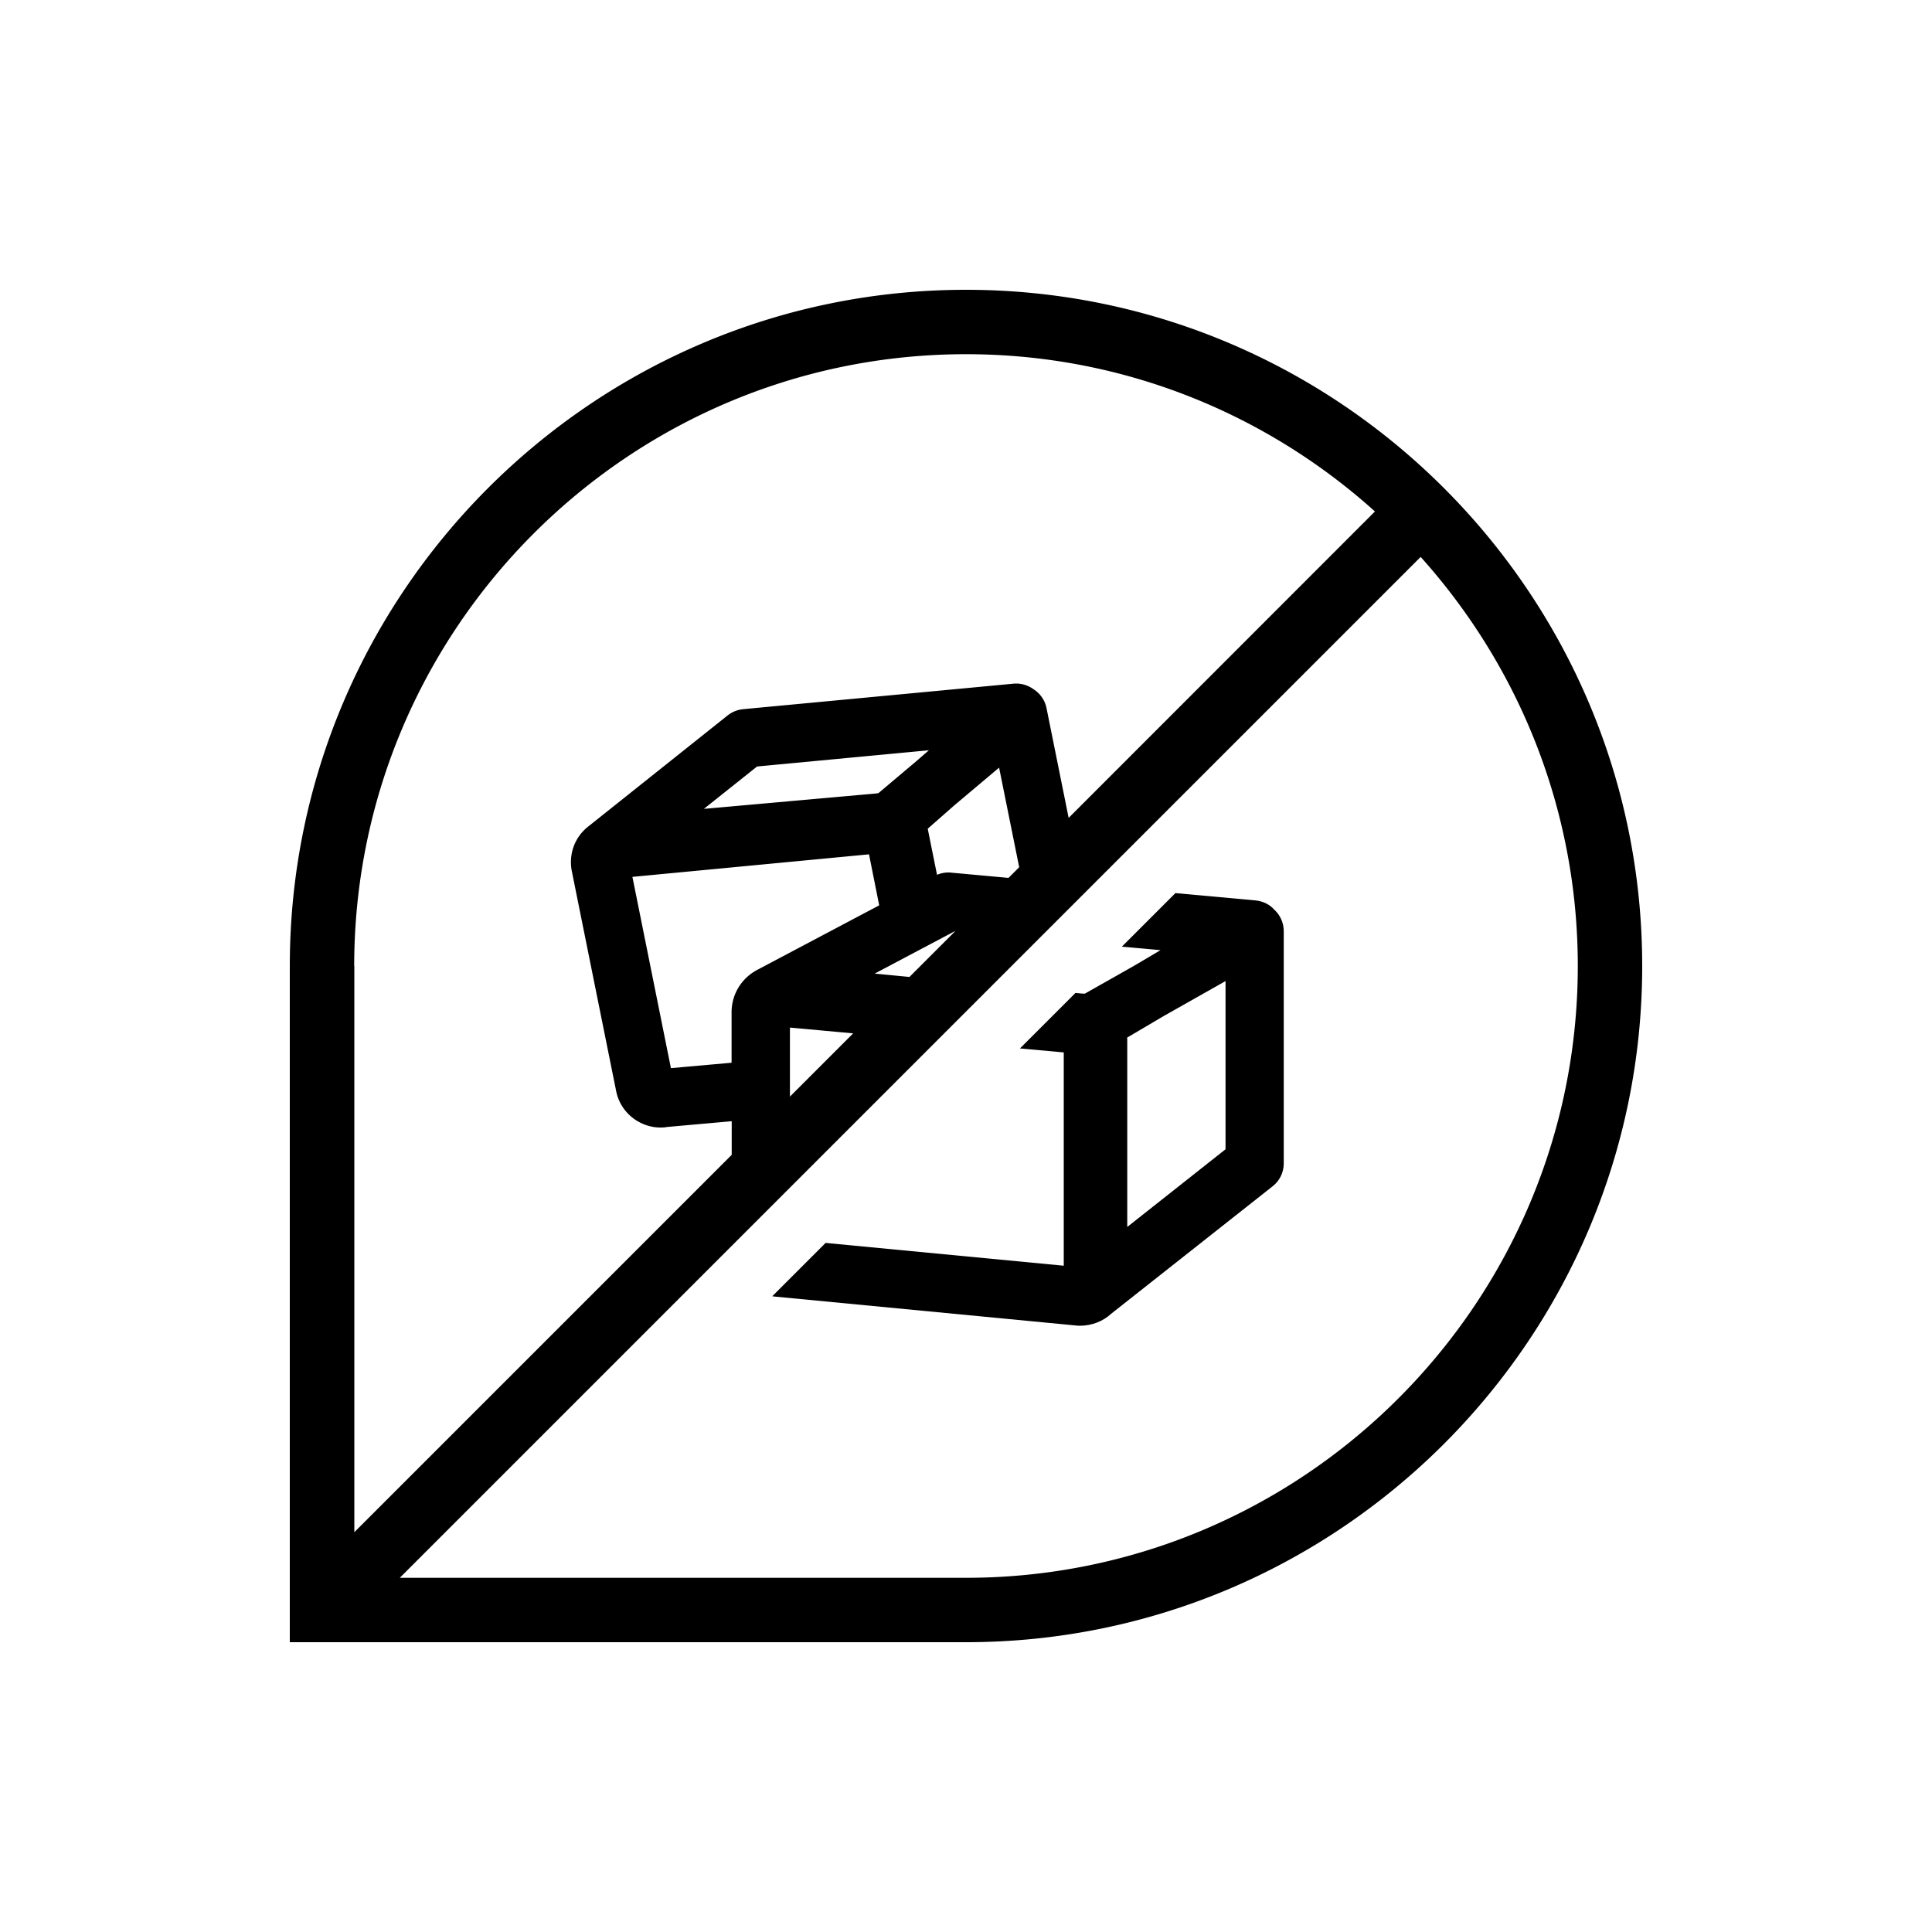
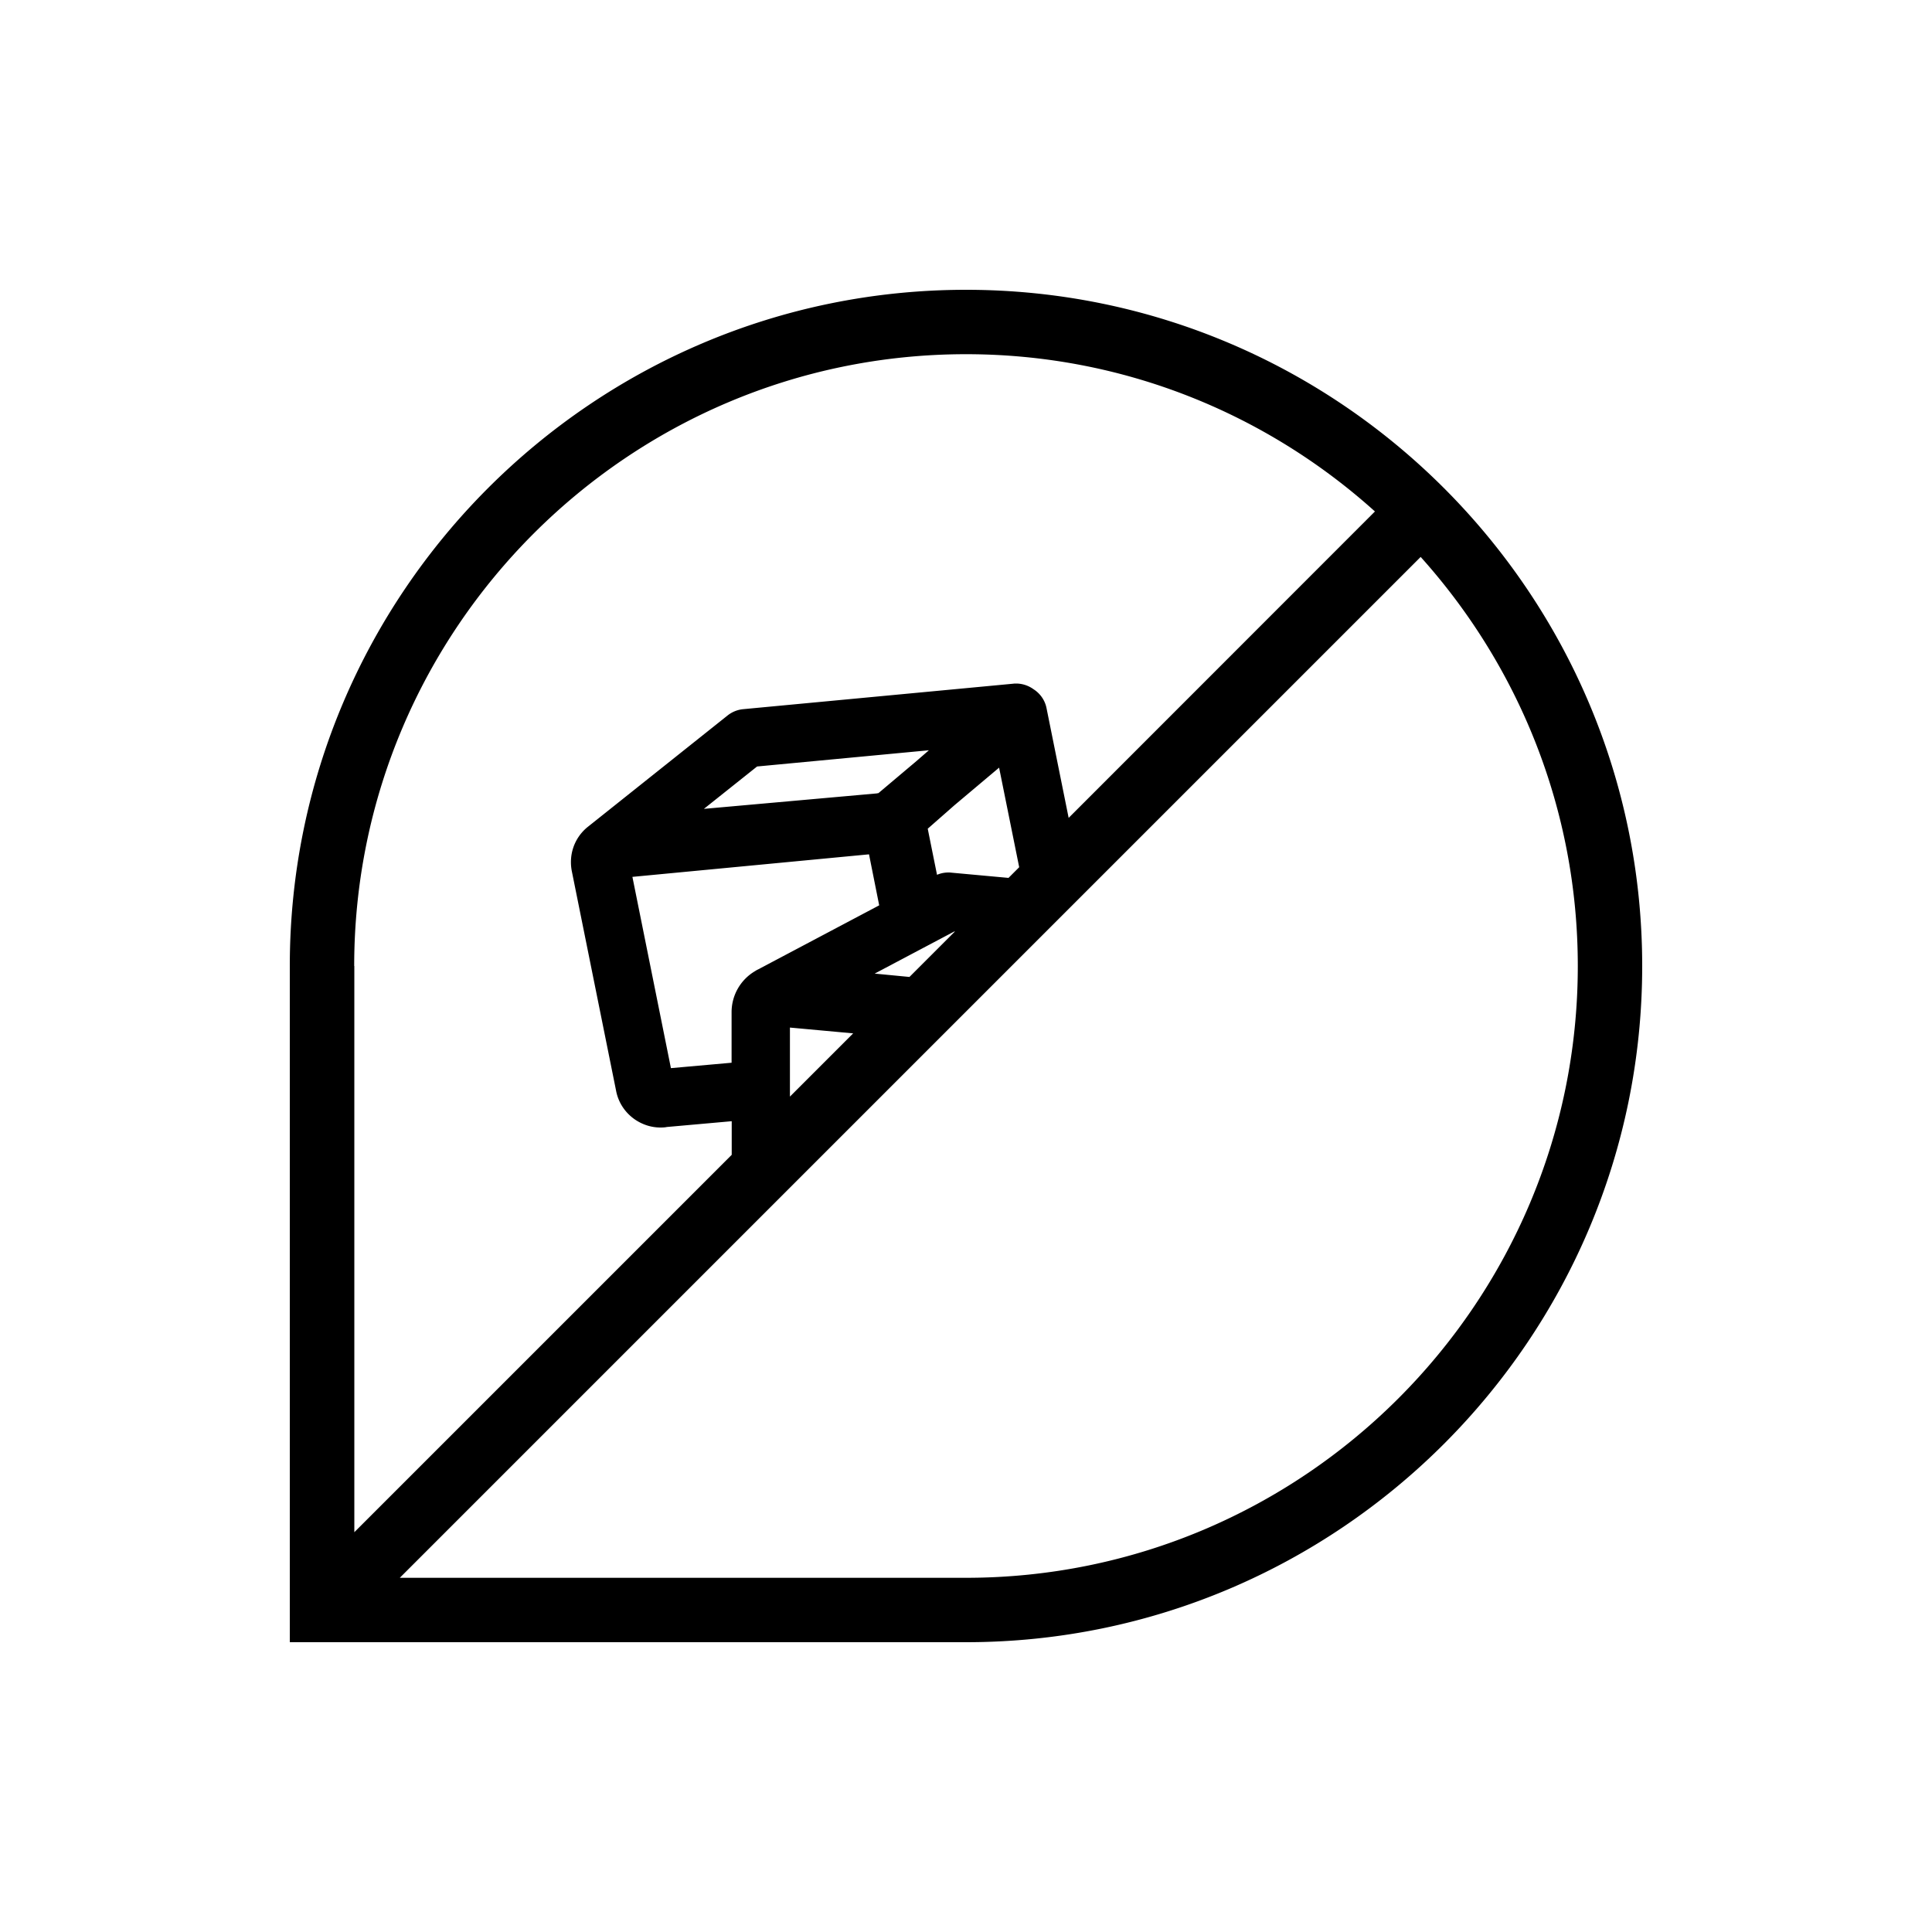
<svg xmlns="http://www.w3.org/2000/svg" data-bbox="22.5 22.5 105 105" viewBox="0 0 150 150" y="0" x="0" data-type="shape">
  <g>
-     <path d="m97.5 69.91-6.24-.57-4.16 4.16 3 .27-2.01 1.19-3.87 2.19c-.08-.01-.15-.01-.22-.01l-.5-.05-4.31 4.31 3.4.31v16.56L64.1 96.5l-4.14 4.14c.11.01.23.04.34.04l23.32 2.24c.07.01.15.01.22.01.93 0 1.81-.35 2.43-.93l12.54-9.9c.55-.43.86-1.08.86-1.77V72.29c0-.62-.26-1.22-.72-1.65-.37-.42-.89-.67-1.45-.73zm-2.35 19.32-7.63 6.03V80.81c0-.08 0-.16-.01-.25l2.83-1.67 4.81-2.72v13.06z" />
    <path d="M75 22.5c-28.95 0-52.5 23.55-52.5 52.5v52.5H75c28.95 0 52.5-23.55 52.5-52.5S103.95 22.5 75 22.5zM27.5 75c0-26.19 21.31-47.5 47.5-47.5 12.2 0 23.33 4.63 31.75 12.21L82.97 63.5l-1.72-8.53c-.12-.6-.49-1.13-1.01-1.46a2.31 2.31 0 0 0-1.34-.44c-.07 0-.14 0-.21.01L57.7 55.06a2.3 2.3 0 0 0-1.2.48l-10.93 8.71-.08.07c-.92.83-1.33 2.05-1.1 3.29l3.44 17.06c.17.92.7 1.72 1.47 2.25.59.4 1.27.62 1.98.62.19 0 .37-.01.49-.04l5.04-.45v2.61l-29.3 29.3V75zm31.35.27c-.07.03-.14.07-.23.13a3.695 3.695 0 0 0-1.82 3.17v3.94l-4.71.42-2.99-14.85 18.37-1.75.79 3.96-9.41 4.98zm7.39 4.96-4.91 4.91v-5.36l4.91.45zM54.65 62.8l4.13-3.29 13.34-1.26-.98.85-2.94 2.48c-.04 0-.08.01-.12.02l-13.43 1.2zm19.44 9.52h.05l-3.53 3.53-2.7-.26 6.18-3.27zm-.26-4.57c-.07-.01-.13-.01-.2-.01-.3 0-.6.06-.88.18 0 0-.72-3.56-.72-3.58l2.06-1.81 3.48-2.93 1.56 7.73-.83.83-4.47-.41zM75 122.5H31.04L96.3 57.24l14-14c7.57 8.43 12.2 19.56 12.2 31.76 0 26.19-21.31 47.5-47.5 47.5z" />
  </g>
</svg>